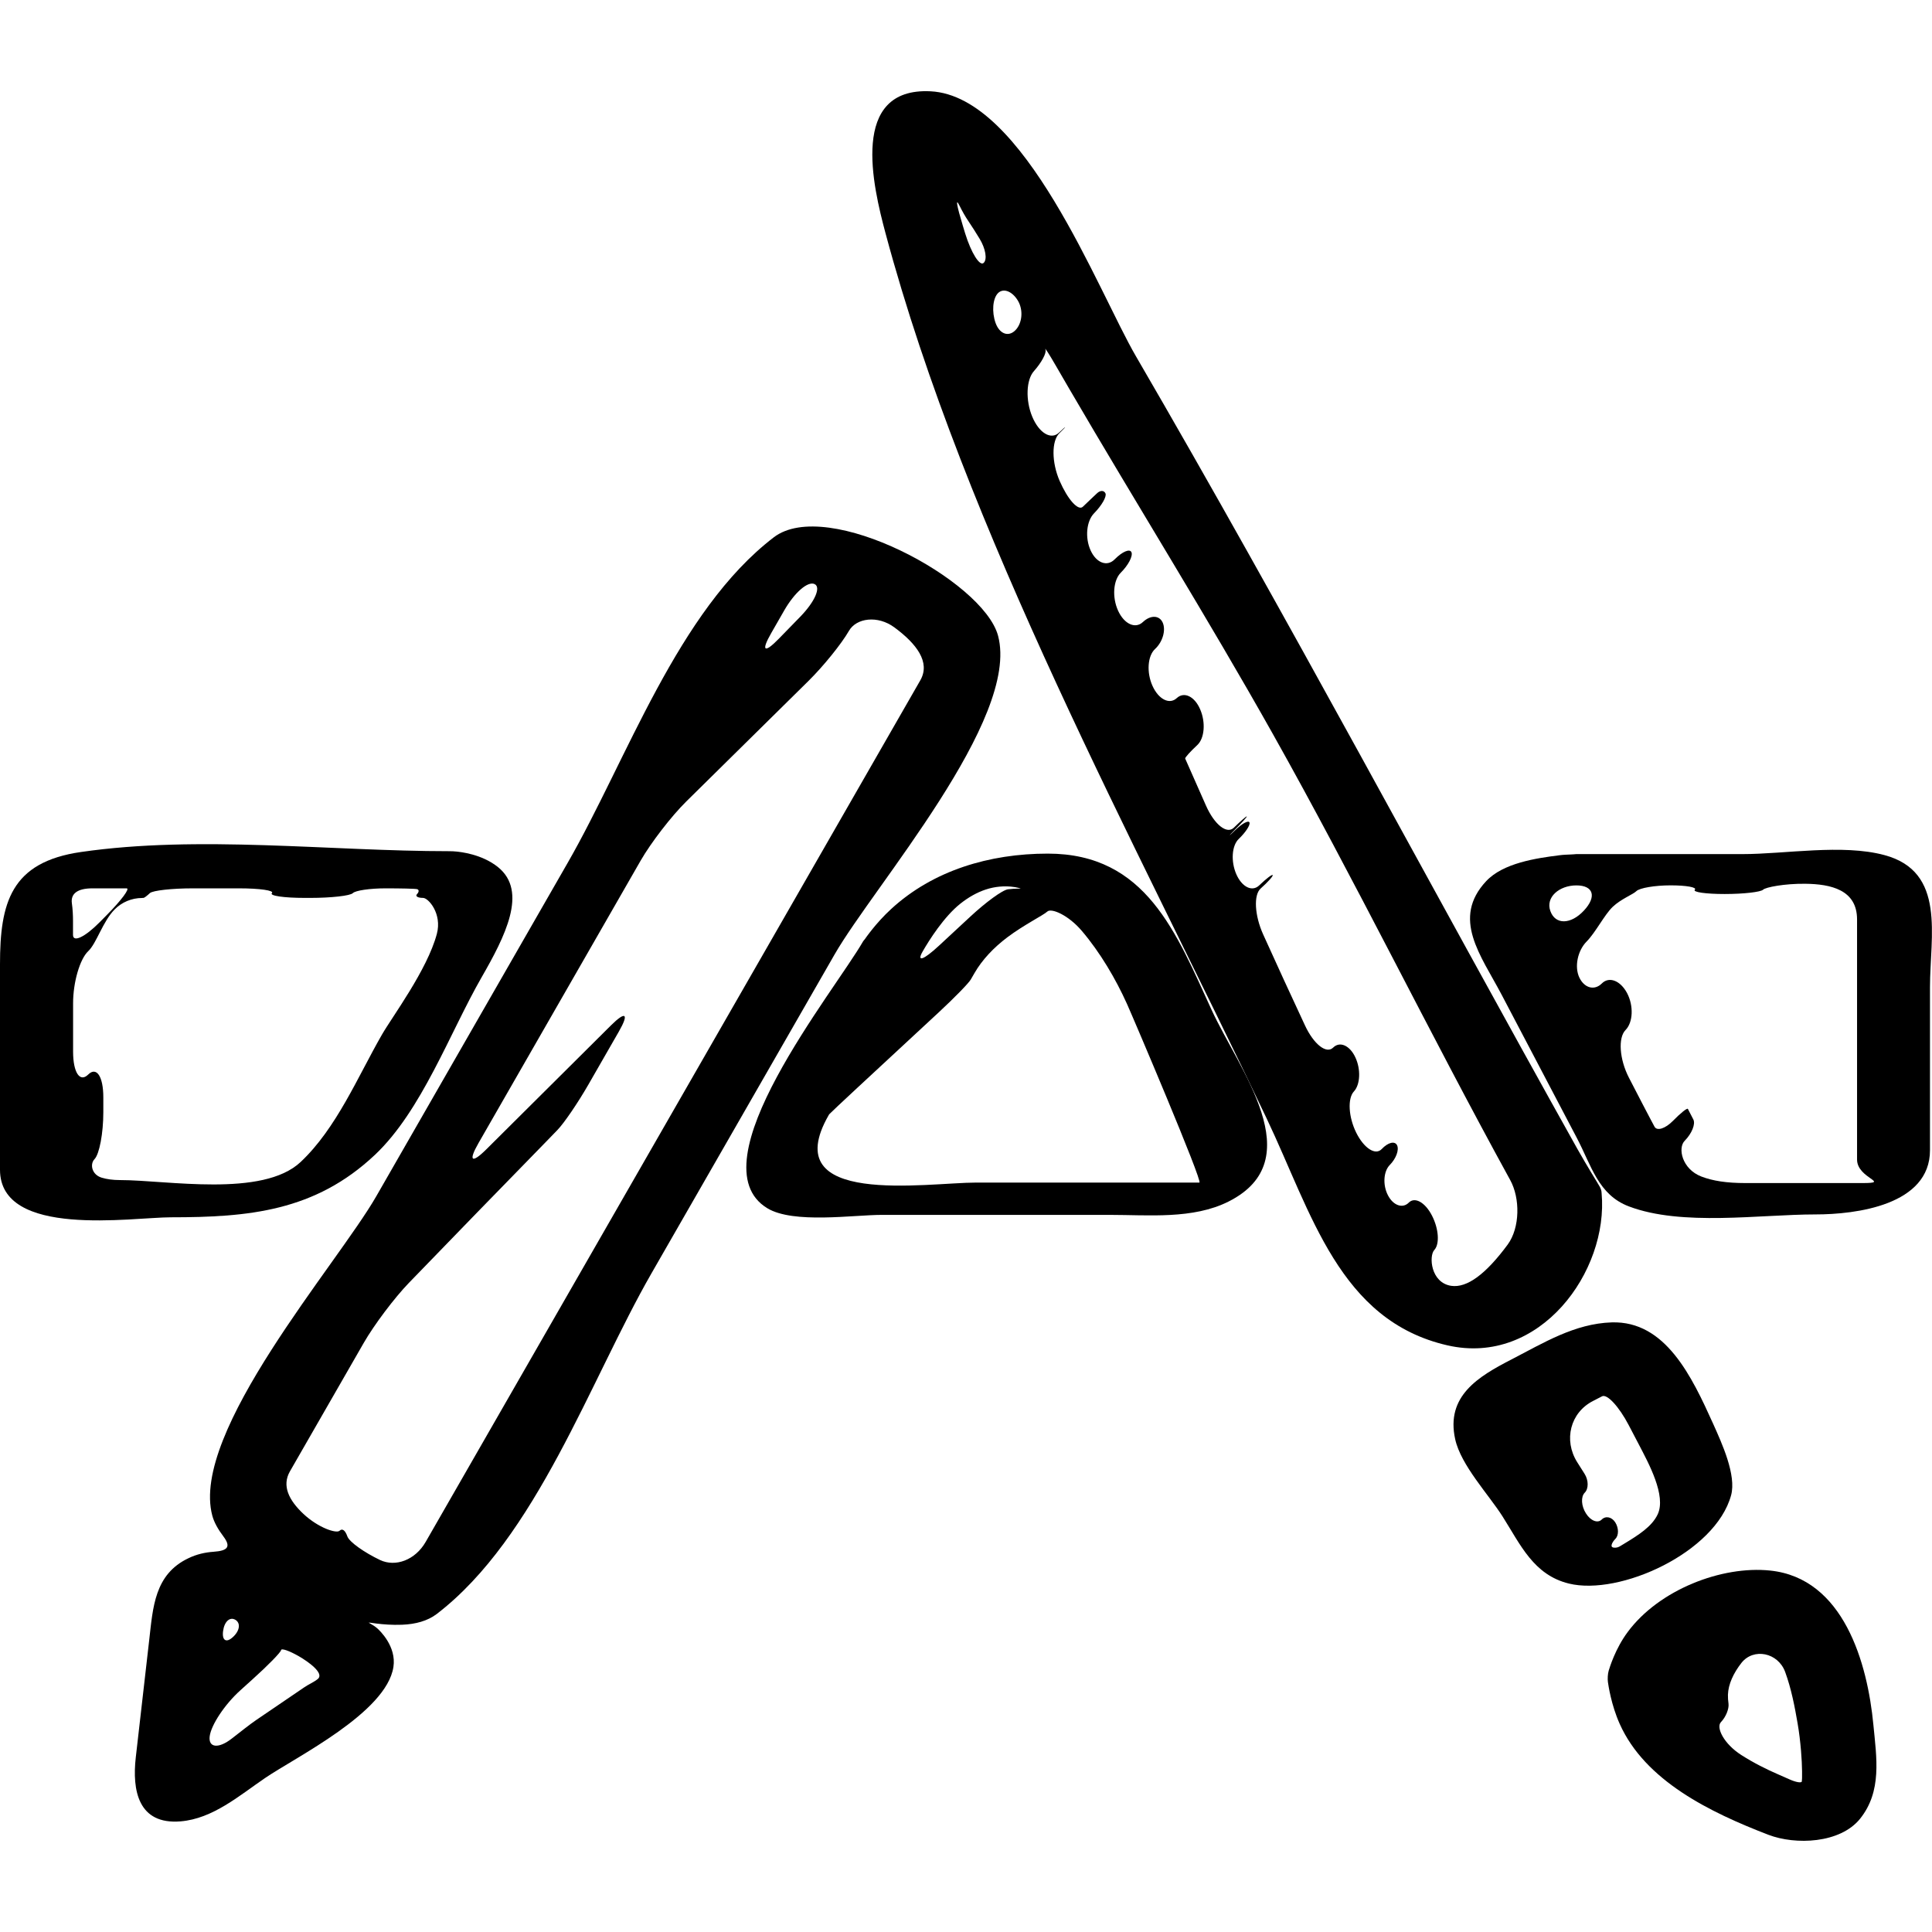
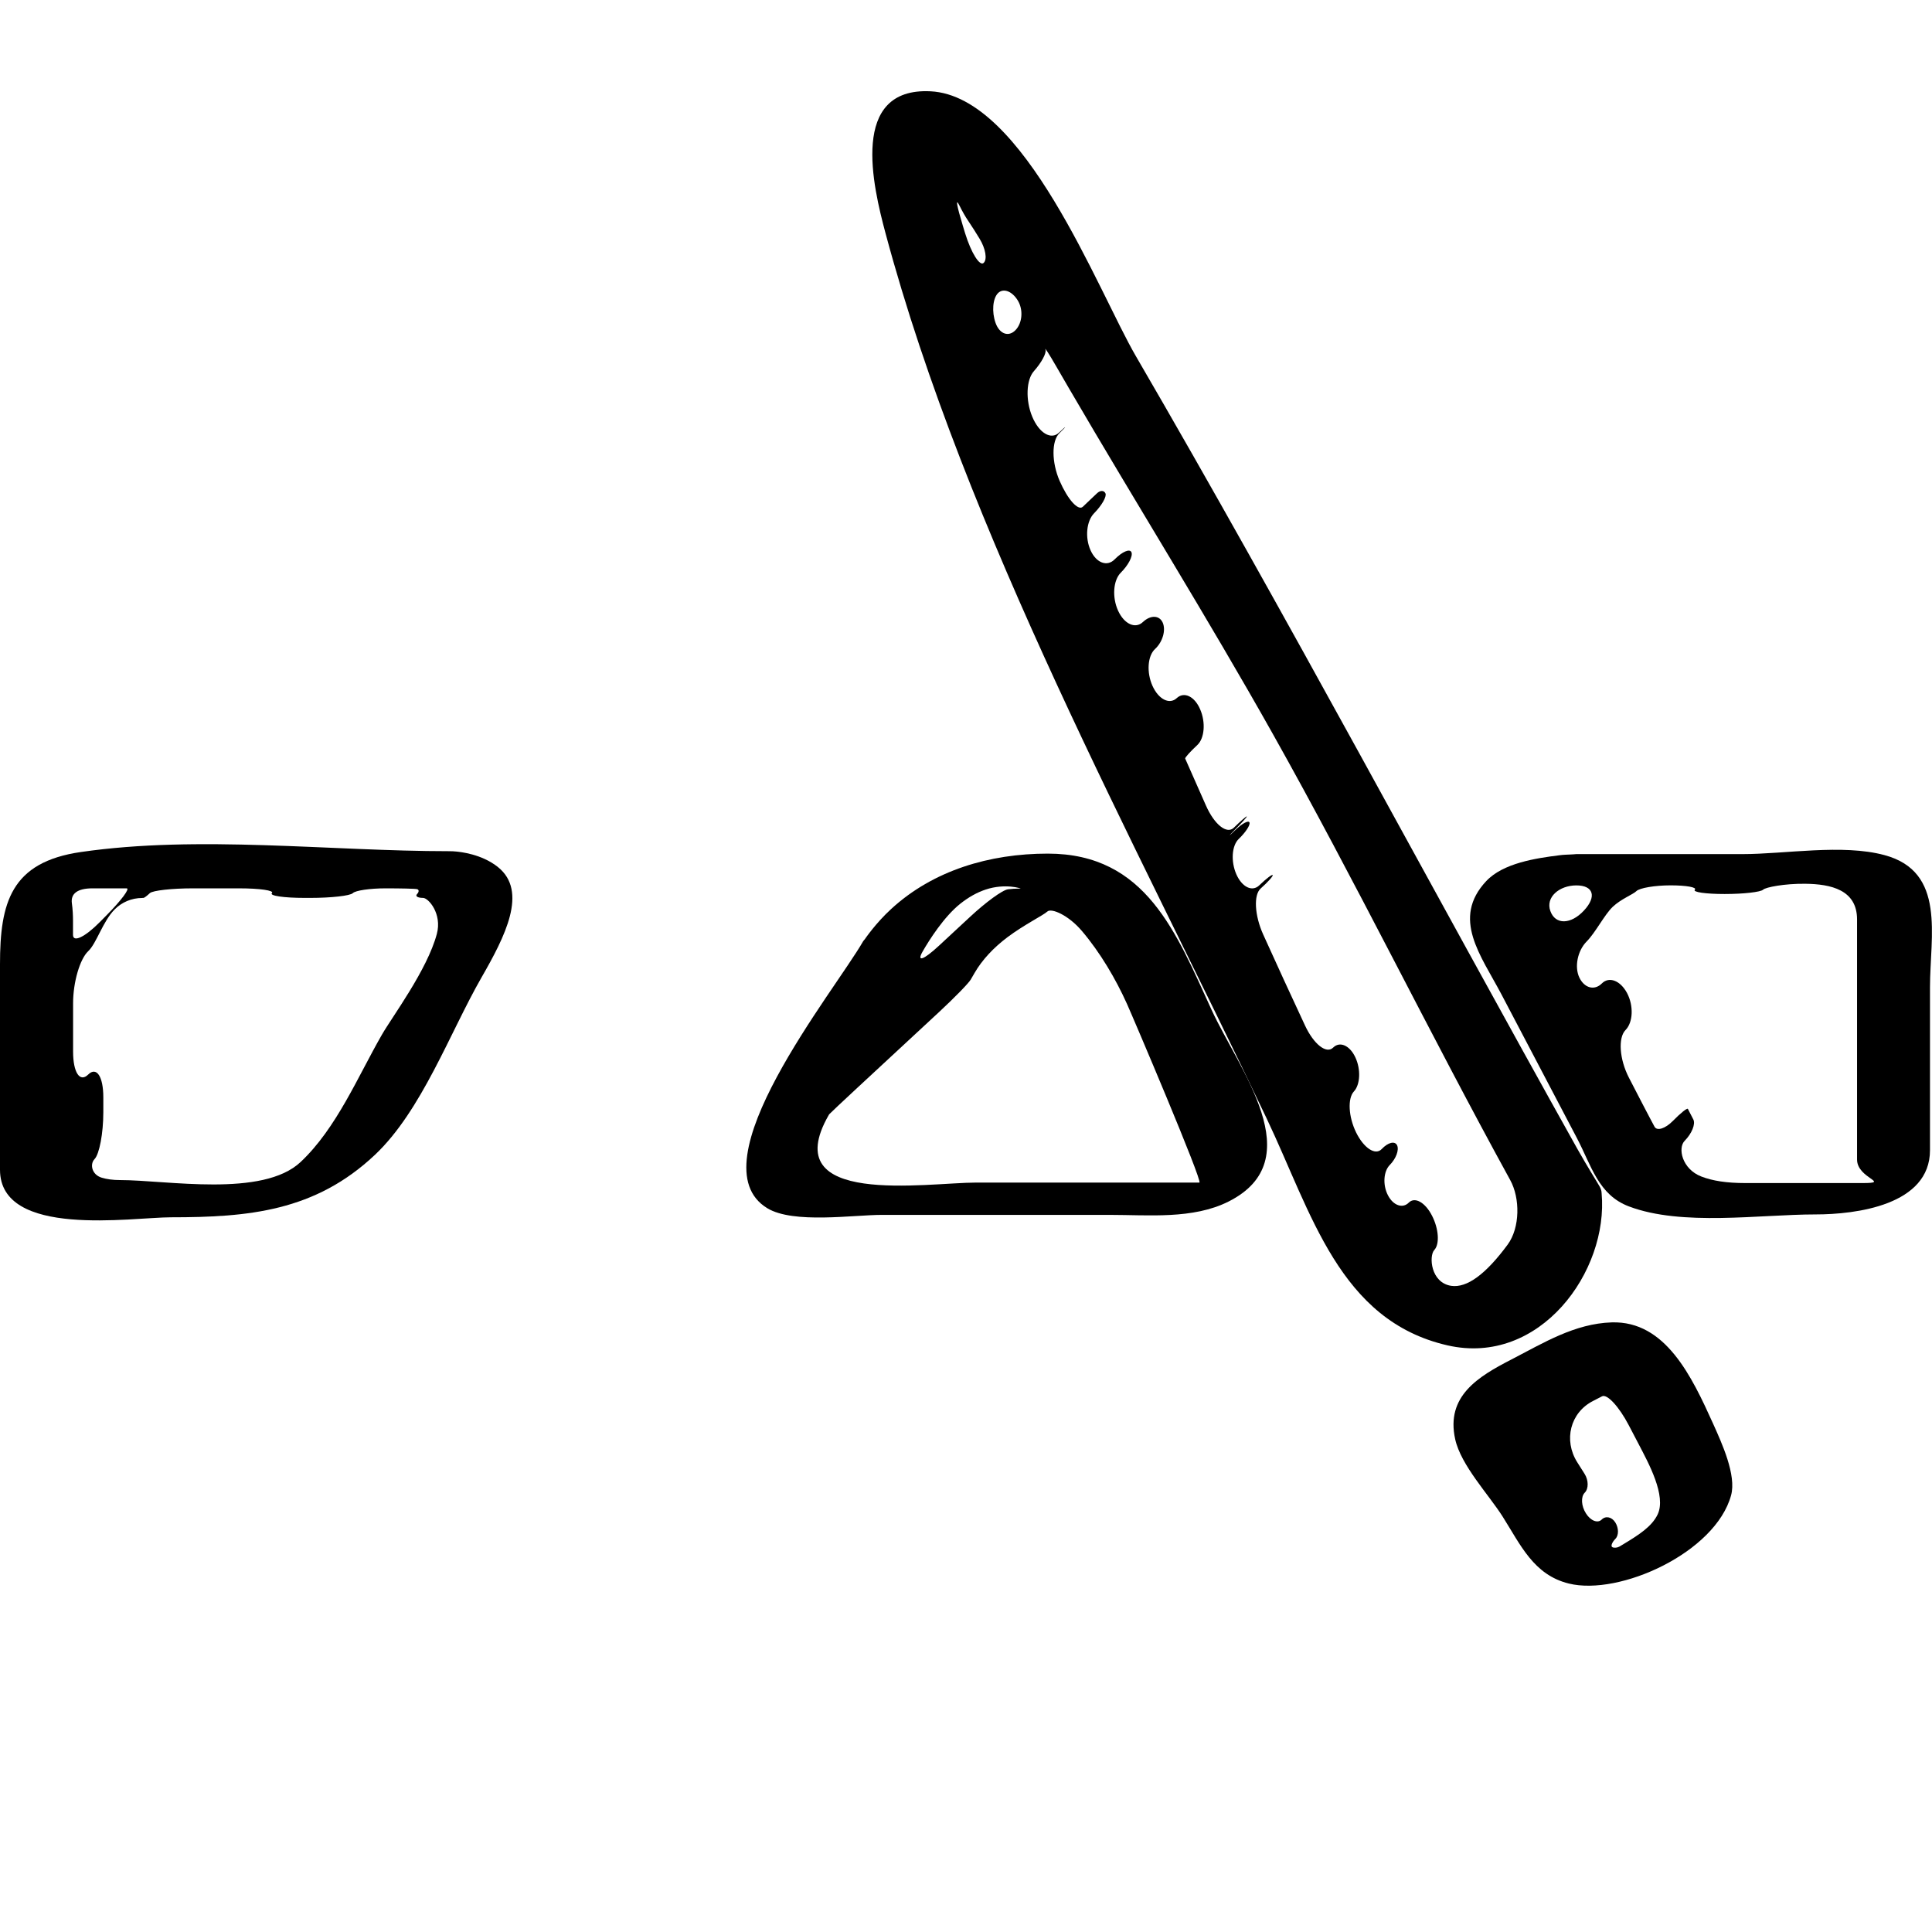
<svg xmlns="http://www.w3.org/2000/svg" fill="#000000" version="1.1" id="Capa_1" width="800px" height="800px" viewBox="0 0 51.126 51.126" xml:space="preserve">
  <g>
    <g>
-       <path d="M5.65,41.064c-0.227,0.016-0.448,0.067-0.66,0.169c-0.904,0.426-0.942,1.306-1.041,2.162    c-0.119,1.037-0.238,2.074-0.356,3.111c-0.099,0.868,0.062,1.786,1.188,1.692c0.851-0.071,1.549-0.68,2.228-1.143    c0.82-0.56,3.215-1.731,3.402-2.942c0.084-0.546-0.365-0.968-0.43-1.025c-0.035-0.03-0.078-0.062-0.128-0.091    c-0.029-0.017-0.059-0.035-0.089-0.053c-0.049-0.03,0.338,0.071,0.875,0.051c0.362-0.014,0.677-0.102,0.916-0.283    c2.64-2.021,4.062-6.192,5.688-9.022c1.614-2.812,3.228-5.621,4.842-8.432c1.038-1.808,4.917-6.228,4.326-8.436    c-0.392-1.461-4.523-3.684-5.935-2.603c-2.543,1.948-3.882,5.878-5.455,8.616c-1.688,2.939-3.375,5.879-5.063,8.82    c-1.039,1.81-4.932,6.243-4.34,8.453c0.047,0.175,0.149,0.358,0.293,0.549C6.119,40.934,6.028,41.038,5.65,41.064z M20.409,16.753    c0.114-0.199,0.229-0.398,0.343-0.598c0.275-0.479,0.626-0.781,0.803-0.699c0.177,0.081,0.008,0.467-0.377,0.863    c-0.19,0.194-0.38,0.39-0.569,0.584C20.223,17.3,20.134,17.231,20.409,16.753z M7.673,38.935c0.651-1.134,1.302-2.268,1.953-3.399    c0.275-0.478,0.809-1.188,1.192-1.585c1.208-1.248,2.415-2.493,3.618-3.723c0.106-0.109,0.211-0.219,0.316-0.326    c0.175-0.181,0.539-0.715,0.814-1.193l0.811-1.412c0.275-0.479,0.181-0.551-0.211-0.161c-1.123,1.117-2.219,2.207-3.294,3.276    c-0.391,0.39-0.485,0.316-0.21-0.162c1.43-2.49,2.859-4.981,4.289-7.472c0.275-0.479,0.817-1.182,1.21-1.569    c1.078-1.065,2.156-2.129,3.235-3.191c0.393-0.388,0.872-0.98,1.069-1.323c0.196-0.342,0.761-0.42,1.205-0.091    c0.579,0.428,0.96,0.917,0.684,1.399c-1.364,2.376-2.727,4.753-4.091,7.129c-2.533,4.411-5.066,8.822-7.599,13.234    c-0.467,0.812-0.934,1.625-1.4,2.438c-0.275,0.479-0.797,0.672-1.207,0.478c-0.409-0.195-0.811-0.474-0.865-0.625    c-0.054-0.151-0.127-0.224-0.208-0.148c-0.081,0.075-0.551-0.071-0.955-0.447C7.647,39.703,7.452,39.319,7.673,38.935z     M6.684,44.438c0.411-0.369,0.748-0.716,0.754-0.771c0.006-0.057,0.214,0.016,0.464,0.158c0.25,0.144,0.688,0.452,0.509,0.604    c-0.097,0.082-0.256,0.149-0.361,0.223c-0.421,0.287-0.843,0.574-1.264,0.86c-0.182,0.124-0.408,0.306-0.651,0.494    C5.78,46.284,5.51,46.25,5.549,45.947s0.402-0.849,0.813-1.218C6.469,44.633,6.577,44.535,6.684,44.438z M6.226,42.863    c0.147,0.085,0.121,0.288-0.058,0.454c-0.178,0.167-0.297,0.098-0.265-0.152C5.935,42.914,6.08,42.779,6.226,42.863z" />
      <path d="M46.104,22.602c-1.465,0-2.93,0-4.394,0c-0.017,0-0.036,0.002-0.058,0.005c-0.032,0.004-0.133,0.006-0.225,0.011    c-0.051,0.002-0.104,0.007-0.166,0.015c-0.608,0.077-1.483,0.204-1.932,0.684c-0.925,0.989-0.143,1.961,0.402,2.994    c0.666,1.266,1.33,2.533,1.996,3.801c0.388,0.738,0.568,1.507,1.379,1.813c1.402,0.532,3.466,0.212,4.936,0.212    c1.074,0,3.031-0.245,3.031-1.7c0-1.438,0-2.873,0-4.311c0-1.36,0.432-3.059-1.206-3.498    C48.753,22.328,47.243,22.602,46.104,22.602z M41.027,24.109c-0.133-0.366,0.236-0.679,0.689-0.679s0.543,0.299,0.197,0.668    C41.569,24.467,41.159,24.478,41.027,24.109z M49.284,31.307c-0.692,0-1.383,0-2.074,0c-0.342,0-0.683,0-1.024,0    c-0.491,0-0.863-0.057-1.164-0.173c-0.514-0.199-0.629-0.757-0.44-0.946c0.188-0.191,0.291-0.444,0.228-0.565    c-0.037-0.071-0.074-0.143-0.114-0.22c-0.009-0.019-0.019-0.037-0.03-0.058c-0.018-0.031-0.193,0.109-0.395,0.316    c-0.203,0.206-0.422,0.276-0.488,0.154c-0.039-0.071-0.079-0.146-0.12-0.225c-0.071-0.136-0.282-0.535-0.556-1.069    c-0.254-0.491-0.291-1.059-0.092-1.262c0.201-0.203,0.219-0.641,0.043-0.977c-0.178-0.336-0.478-0.45-0.67-0.256    c-0.193,0.193-0.461,0.124-0.595-0.159c-0.133-0.283-0.046-0.709,0.193-0.951c0.237-0.24,0.469-0.704,0.688-0.916    c0.221-0.211,0.545-0.333,0.629-0.418c0.084-0.084,0.49-0.153,0.906-0.153c0.417,0,0.703,0.052,0.641,0.115    c-0.063,0.064,0.291,0.114,0.789,0.114c0.5,0,0.955-0.052,1.019-0.115s0.56-0.162,1.112-0.156c0.681,0.007,1.373,0.16,1.373,0.944    c0,1.031,0,2.062,0,3.094c0,1.088,0,2.175,0,3.261C49.143,31.187,50.051,31.307,49.284,31.307z" />
      <path d="M27.727,22.589c-1.543,0-3.036,0.445-4.146,1.467c-0.407,0.374-0.676,0.771-0.698,0.801    c-0.019,0.025-0.034,0.037-0.042,0.052c-0.764,1.331-4.48,5.889-2.534,7.065c0.69,0.417,2.278,0.175,3.03,0.175    c2.01,0,4.021,0,6.031,0c1.02,0,2.202,0.122,3.145-0.354c2.188-1.104,0.275-3.491-0.449-5.067    C31.126,24.688,30.331,22.589,27.727,22.589z M24.417,25.177c0.169-0.295,0.56-0.914,0.991-1.259    c0.226-0.18,0.451-0.303,0.672-0.377c0.523-0.175,0.958-0.026,0.926-0.026h-0.058c-0.089,0-0.181,0.007-0.272,0.018    c-0.149,0.018-0.598,0.35-1.002,0.726c-0.277,0.257-0.553,0.514-0.83,0.77C24.439,25.404,24.248,25.471,24.417,25.177z     M25.838,31.294c-1.318,0-5.31,0.658-3.909-1.784c0.004-0.008,0.009-0.016,0.014-0.023c0.008-0.013,0.342-0.327,0.747-0.703    c0.723-0.67,1.444-1.339,2.167-2.009c0.405-0.376,0.777-0.758,0.832-0.854l0.099-0.171c0.201-0.35,0.508-0.675,0.871-0.948    c0.442-0.332,0.948-0.58,1.056-0.68c0.107-0.099,0.557,0.092,0.914,0.513c0.487,0.572,0.898,1.274,1.193,1.929    c0.152,0.335,2.023,4.73,1.917,4.73C29.771,31.294,27.805,31.294,25.838,31.294z" />
      <path d="M4.523,32.213c2.057,0,3.813-0.159,5.397-1.651c1.239-1.168,1.986-3.238,2.82-4.692c0.623-1.083,1.239-2.282,0.437-2.925    c-0.431-0.346-0.998-0.4-1.103-0.411c-0.055-0.006-0.118-0.009-0.189-0.009c-3.159,0-6.616-0.431-9.74,0.021    C0.284,22.813,0,23.892,0,25.518c0,1.812,0,3.624,0,5.437C0.001,32.775,3.501,32.213,4.523,32.213z M3.798,23.761    c0.019,0,0.095-0.057,0.169-0.127c0.074-0.069,0.583-0.126,1.135-0.126c0.407,0,0.814,0,1.221,0c0.552,0,0.942,0.057,0.872,0.126    c-0.071,0.07,0.319,0.127,0.872,0.127h0.146c0.552,0,1.055-0.057,1.123-0.126c0.068-0.07,0.455-0.127,0.864-0.127    s0.786,0.008,0.839,0.022c0.053,0.015,0.051,0.074-0.003,0.13c-0.054,0.056,0.017,0.101,0.159,0.101    c0.142,0,0.508,0.419,0.365,0.953c-0.254,0.953-1.178,2.186-1.454,2.667c-0.639,1.112-1.2,2.474-2.15,3.368    c-1.006,0.948-3.541,0.479-4.779,0.479c-0.192,0-0.353-0.023-0.488-0.064c-0.261-0.08-0.316-0.356-0.188-0.49    c0.129-0.133,0.233-0.688,0.233-1.239v-0.396c0-0.553-0.179-0.822-0.4-0.604c-0.221,0.219-0.4-0.054-0.4-0.605    c0-0.428,0-0.856,0-1.284c0-0.553,0.179-1.167,0.4-1.375c0.221-0.207,0.385-0.789,0.701-1.106    c0.187-0.188,0.444-0.302,0.729-0.302C3.763,23.761,3.779,23.761,3.798,23.761z M2.448,23.508c0.243,0,0.486,0,0.729,0    c0.058,0,0.116,0,0.174,0c0.096,0-0.14,0.317-0.529,0.71c-0.062,0.063-0.124,0.126-0.186,0.188    c-0.389,0.393-0.704,0.542-0.704,0.334c0-0.126,0-0.251,0-0.377c0-0.125-0.007-0.3-0.03-0.46    C1.868,23.651,2.045,23.508,2.448,23.508z" />
      <path d="M42.337,31.409c-0.045-0.084-0.325-0.525-0.596-1.007c-3.906-6.987-7.649-14.045-11.679-20.971    c-1.01-1.734-2.948-6.89-5.437-7.015c-2.155-0.108-1.524,2.515-1.191,3.758c2.125,7.926,6.568,16.028,10.086,23.425    c1.188,2.496,1.92,5.348,4.785,6.003c2.443,0.559,4.268-1.958,4.078-4.03C42.381,31.51,42.363,31.456,42.337,31.409z     M26.029,6.958c-0.101,0.093-0.326-0.257-0.489-0.784c-0.021-0.066-0.041-0.132-0.06-0.198c-0.161-0.528-0.203-0.765-0.088-0.532    c0.073,0.146,0.15,0.285,0.233,0.406c0.104,0.153,0.201,0.31,0.298,0.468C26.082,6.579,26.131,6.866,26.029,6.958z M26.872,8.737    c-0.183,0.188-0.42,0.103-0.526-0.19c-0.105-0.293-0.076-0.646,0.062-0.788c0.139-0.142,0.372-0.058,0.524,0.19    C27.084,8.195,27.055,8.55,26.872,8.737z M39.898,32.934c-0.582,0.789-1.079,1.152-1.493,1.093    c-0.548-0.081-0.595-0.792-0.45-0.948c0.146-0.157,0.119-0.561-0.061-0.911s-0.453-0.505-0.614-0.343    c-0.162,0.163-0.412,0.077-0.552-0.196c-0.141-0.272-0.117-0.632,0.049-0.8c0.166-0.167,0.253-0.401,0.193-0.523    c-0.06-0.12-0.24-0.075-0.406,0.101s-0.469-0.019-0.676-0.436c-0.205-0.417-0.23-0.903-0.061-1.087    c0.17-0.182,0.188-0.586,0.04-0.902c-0.147-0.317-0.411-0.435-0.588-0.26c-0.177,0.177-0.513-0.086-0.746-0.587    c-0.374-0.8-0.742-1.603-1.106-2.407c-0.228-0.504-0.256-1.048-0.067-1.215c0.188-0.168,0.332-0.327,0.319-0.355    c-0.014-0.027-0.172,0.094-0.356,0.271c-0.185,0.179-0.456,0.048-0.606-0.293c-0.149-0.34-0.121-0.758,0.063-0.935    c0.185-0.177,0.312-0.372,0.284-0.437c-0.028-0.063-0.199,0.03-0.383,0.21c-0.185,0.18-0.189,0.172-0.008-0.012    c0.184-0.185,0.328-0.343,0.321-0.357s-0.16,0.119-0.344,0.299c-0.185,0.18-0.515-0.084-0.738-0.589    c-0.177-0.399-0.354-0.799-0.53-1.199c-0.006-0.014-0.012-0.028-0.019-0.042c-0.011-0.023,0.135-0.185,0.323-0.36    c0.189-0.177,0.223-0.599,0.074-0.942c-0.147-0.345-0.425-0.478-0.619-0.299c-0.192,0.18-0.48,0.036-0.642-0.321    c-0.161-0.356-0.132-0.795,0.068-0.979c0.2-0.185,0.29-0.496,0.202-0.696c-0.088-0.199-0.323-0.206-0.524-0.017    c-0.2,0.19-0.495,0.056-0.657-0.299c-0.162-0.354-0.13-0.804,0.07-1.005c0.201-0.2,0.327-0.443,0.283-0.543    c-0.045-0.1-0.242-0.015-0.443,0.188c-0.199,0.204-0.486,0.098-0.638-0.237s-0.11-0.775,0.093-0.982    c0.203-0.206,0.337-0.441,0.301-0.525c-0.037-0.084-0.137-0.086-0.223-0.004c-0.051,0.048-0.102,0.096-0.156,0.147    c-0.076,0.073-0.148,0.143-0.22,0.21c-0.122,0.116-0.397-0.188-0.613-0.682c-0.215-0.494-0.217-1.06-0.008-1.264    c0.209-0.203,0.201-0.216-0.009-0.016c-0.209,0.2-0.527,0.015-0.709-0.422c-0.182-0.438-0.159-0.978,0.044-1.204    c0.202-0.228,0.338-0.481,0.306-0.568c-0.033-0.086,0.094,0.11,0.283,0.438c0.113,0.197,0.229,0.395,0.343,0.591    c1.782,3.055,3.657,6.053,5.39,9.138c2.183,3.886,4.136,7.899,6.281,11.804C40.23,31.708,40.225,32.487,39.898,32.934z" />
      <path d="M42.65,34.994c-0.98,0.031-1.807,0.544-2.651,0.98c-0.882,0.454-1.743,0.969-1.491,2.111    c0.152,0.691,0.887,1.465,1.256,2.048c0.474,0.748,0.819,1.543,1.752,1.772c1.344,0.331,3.879-0.82,4.293-2.335    c0.146-0.532-0.246-1.383-0.472-1.887C44.77,36.426,44.073,34.949,42.65,34.994z M43.864,40.08    c-0.155,0.32-0.499,0.539-0.912,0.788c-0.032,0.019-0.063,0.038-0.095,0.057c-0.053,0.032-0.139,0.043-0.189,0.018    c-0.05-0.025-0.011-0.128,0.08-0.221c0.092-0.093,0.09-0.286-0.003-0.435c-0.093-0.146-0.254-0.181-0.36-0.075    c-0.105,0.105-0.293,0.033-0.416-0.163c-0.125-0.195-0.139-0.44-0.033-0.548c0.105-0.104,0.104-0.329-0.004-0.5l-0.195-0.308    c-0.367-0.585-0.182-1.312,0.418-1.619c0,0,0.107-0.056,0.24-0.124c0.134-0.069,0.449,0.273,0.705,0.762    c0.088,0.17,0.178,0.34,0.267,0.51C43.621,38.712,44.104,39.583,43.864,40.08z" />
-       <path d="M43.073,43.188c-0.329,0.442-0.479,0.945-0.503,1.024c-0.024,0.079-0.032,0.217-0.02,0.3    c0.012,0.084,0.086,0.602,0.311,1.105c0.673,1.51,2.396,2.344,3.934,2.936c0.719,0.276,1.899,0.231,2.426-0.422    c0.586-0.728,0.438-1.612,0.354-2.487c-0.155-1.629-0.785-3.883-2.735-4.083C45.566,41.428,43.905,42.065,43.073,43.188z     M45.54,45.573c0.134-0.139,0.218-0.357,0.201-0.488c-0.011-0.082-0.017-0.162-0.015-0.236c0.009-0.279,0.144-0.571,0.358-0.845    c0.318-0.403,0.968-0.276,1.157,0.242c0.163,0.445,0.254,0.926,0.328,1.356c0.042,0.24,0.07,0.484,0.091,0.729    c0.035,0.406,0.032,0.771,0.021,0.812c-0.011,0.043-0.148,0.022-0.312-0.05c-0.101-0.044-0.198-0.088-0.295-0.13    c-0.325-0.14-0.668-0.312-0.995-0.521C45.616,46.146,45.406,45.713,45.54,45.573z" />
    </g>
  </g>
</svg>